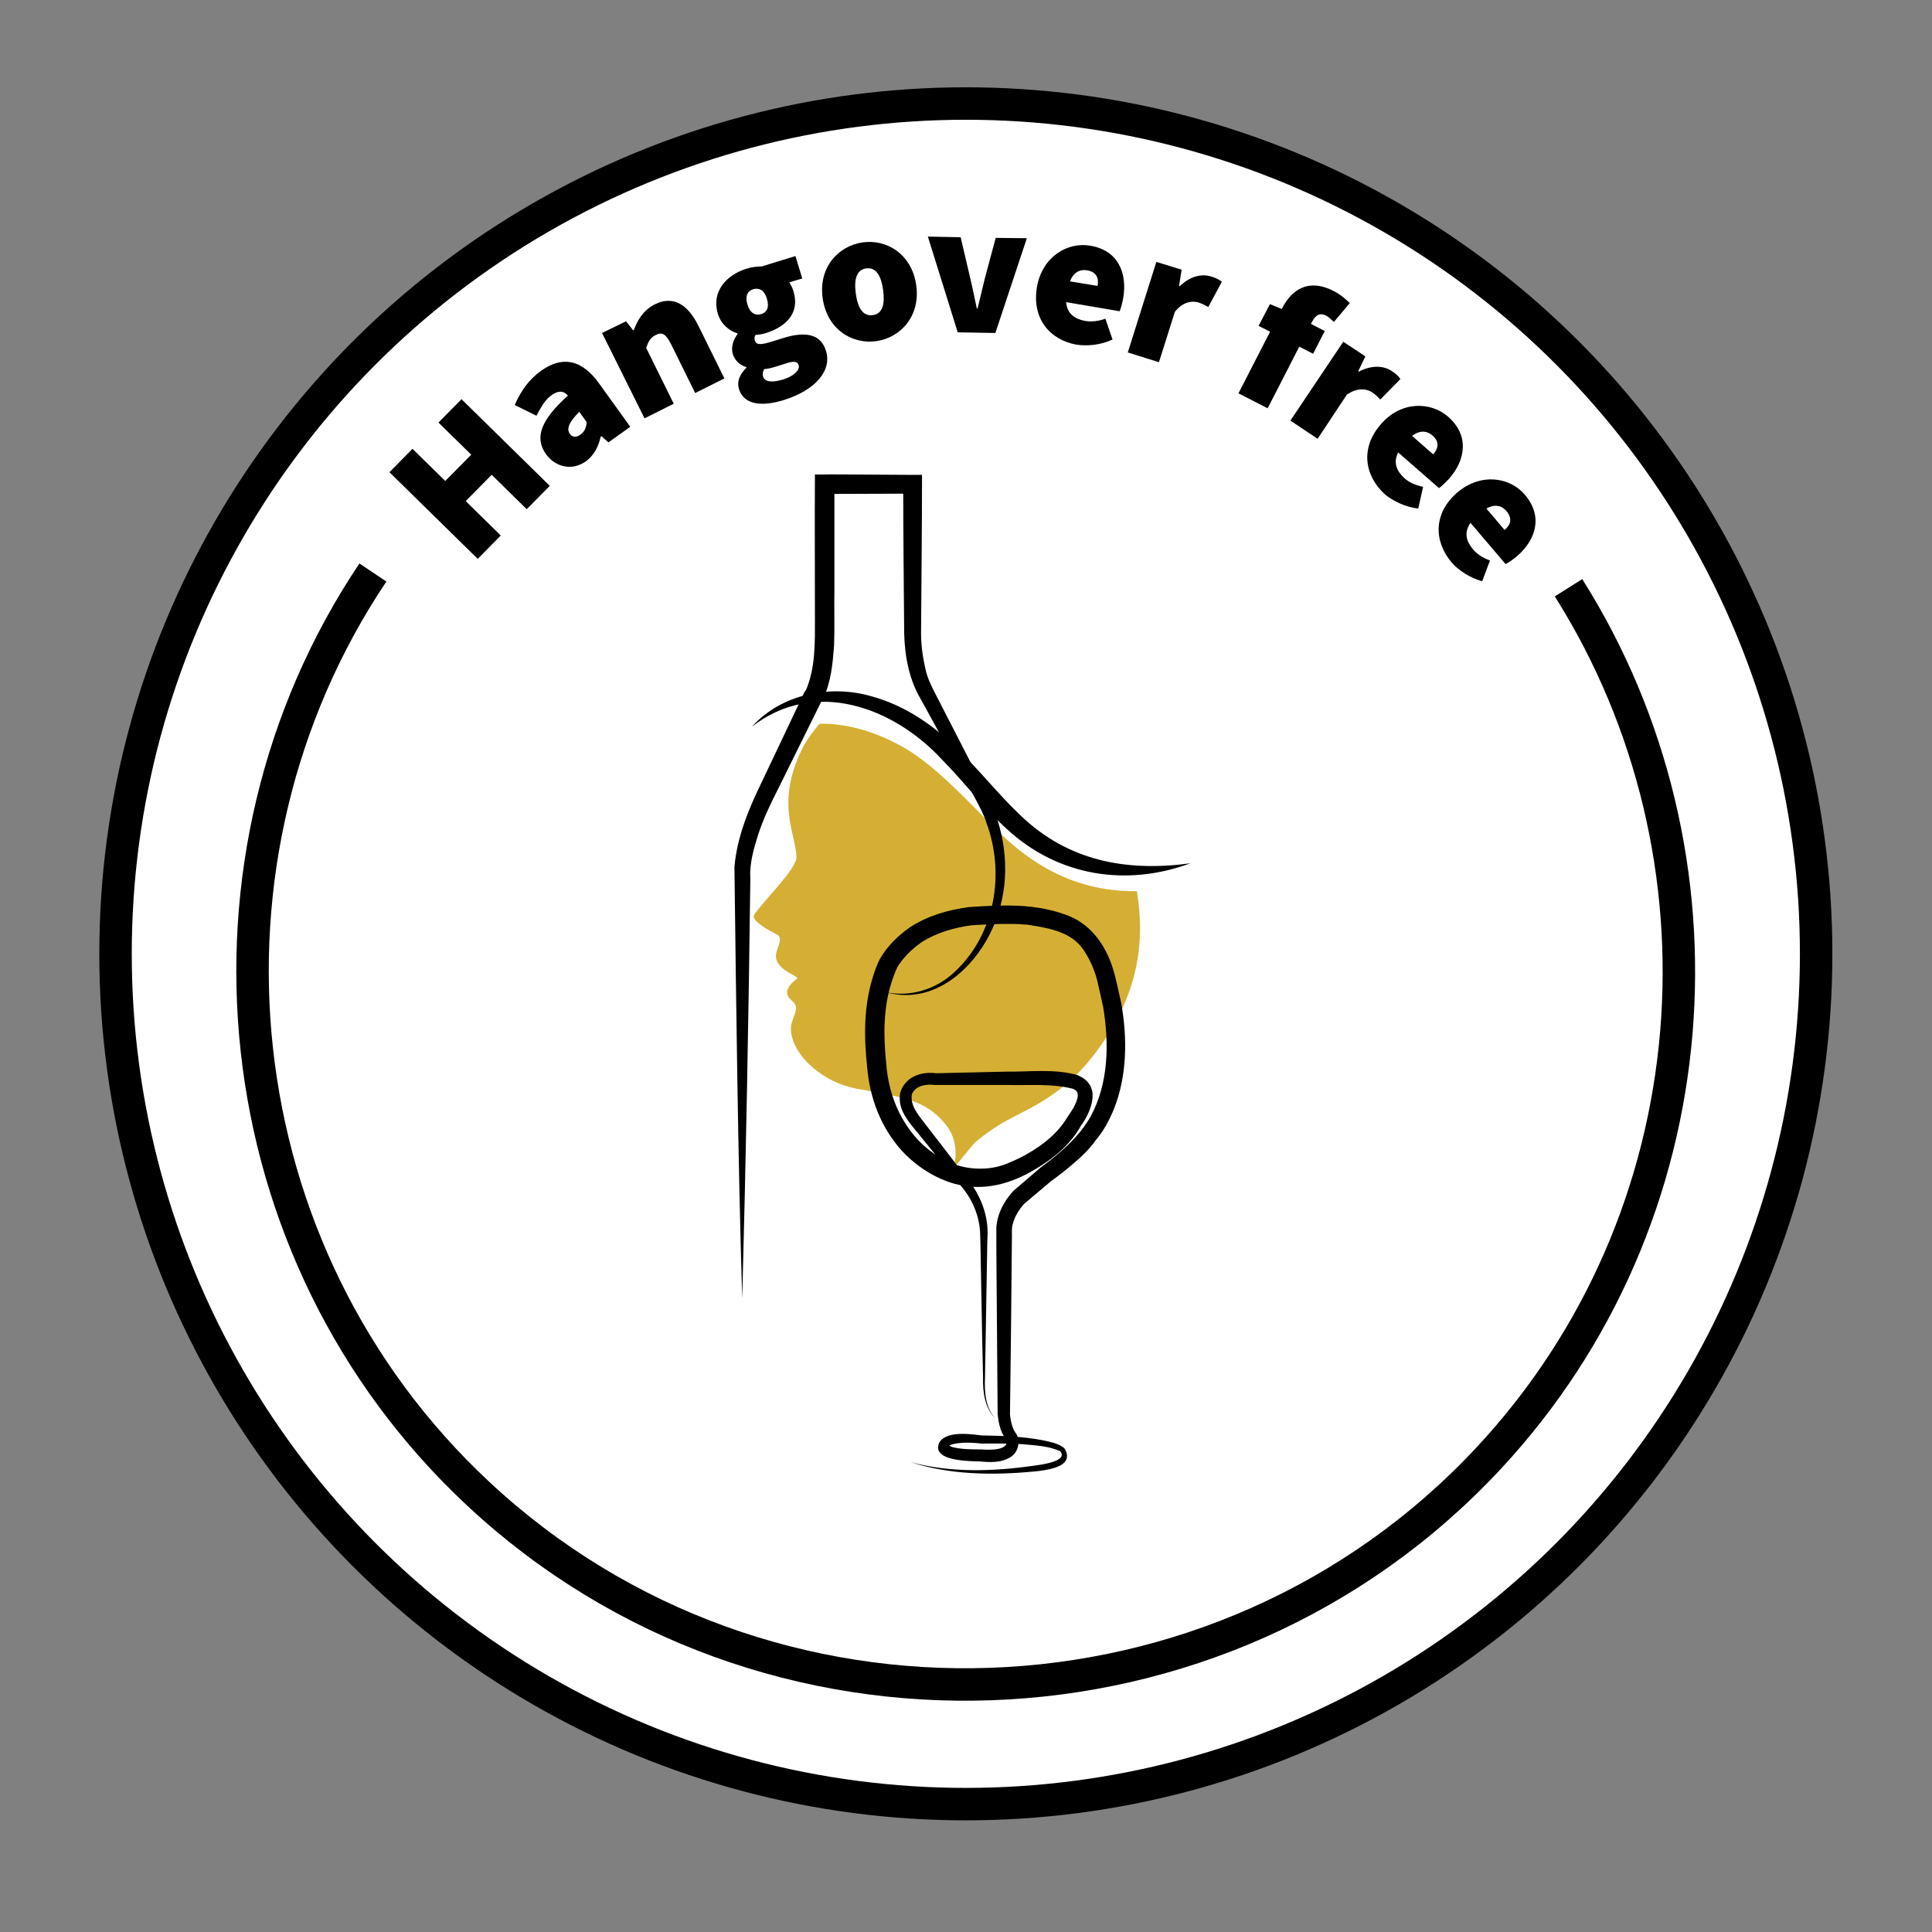
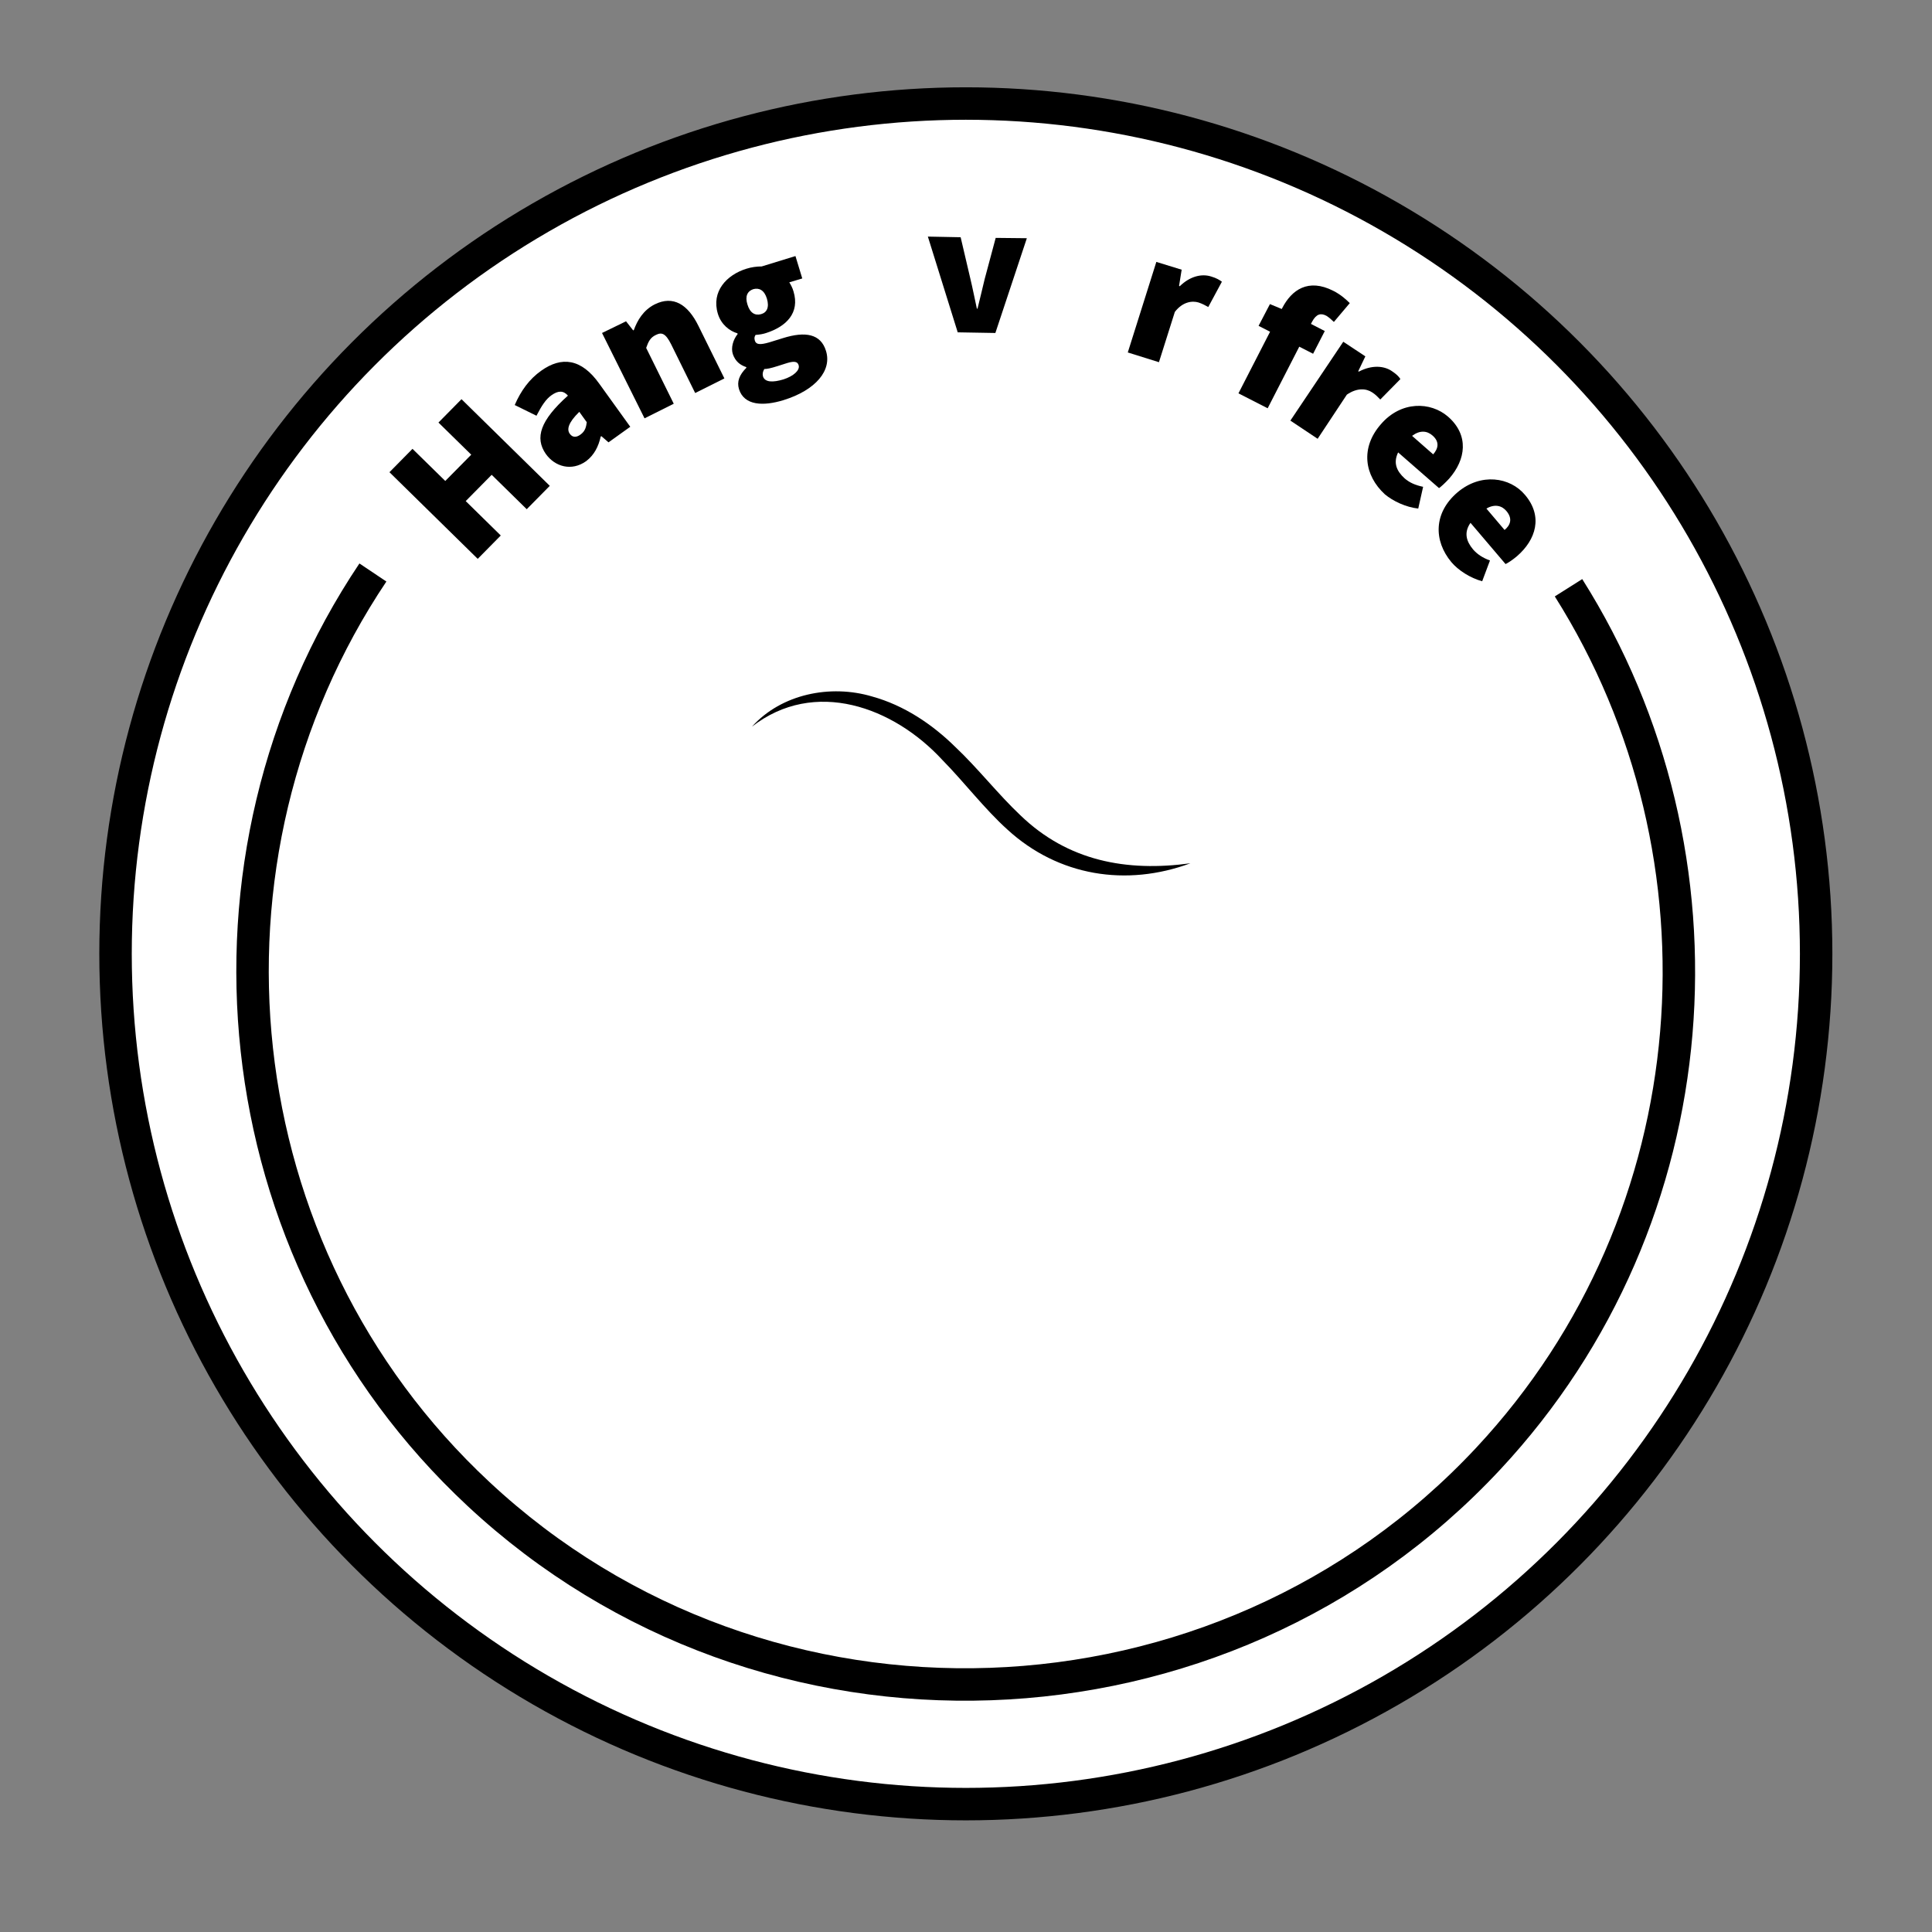
<svg xmlns="http://www.w3.org/2000/svg" version="1.1" id="Layer_1" x="0px" y="0px" viewBox="0 0 595.3 595.3" style="enable-background:new 0 0 595.3 595.3;" xml:space="preserve">
  <rect x="0" y="0" width="595.3" height="595.3" fill="#808080" stroke="none" />
  <style type="text/css">
	.st0{fill:#B08D57;}
	.st1{fill:none;stroke:#000000;stroke-width:6;stroke-miterlimit:10;}
	.st2{fill:#FFFFFF;}
	.st3{fill:#FFFFFF;stroke:#000000;stroke-width:10;stroke-miterlimit:10;}
	.st4{fill:#939598;stroke:#FFFFFF;stroke-width:2;stroke-miterlimit:10;}
	.st5{fill:none;stroke:#939598;stroke-width:4;stroke-linecap:round;stroke-miterlimit:10;}
	.st6{fill:#939598;}
	.st7{fill:none;stroke:#939598;stroke-linecap:round;stroke-miterlimit:10;}
	.st8{fill:none;stroke:#FFFFFF;stroke-width:2;stroke-miterlimit:10;}
	.st9{fill:url(#SVGID_1_);}
	.st10{fill:none;stroke:#000000;stroke-miterlimit:10;}
	.st11{fill:none;stroke:#000000;stroke-width:2;stroke-miterlimit:10;}
	.st12{fill:none;}
	.st13{fill:url(#SVGID_00000082329014109903438590000015113454487402178744_);}
	.st14{fill:#6D6E71;}
	.st15{fill:url(#SVGID_00000179639494145545714530000016260851792081369231_);}
	.st16{fill:none;stroke:#000000;stroke-width:3;stroke-miterlimit:10;}
	.st17{fill:none;stroke:#000000;stroke-width:10;stroke-miterlimit:10;}
	.st18{fill:#D5AF34;}
	.st19{fill:#D5AF30;stroke:#FFFFFF;stroke-width:2;stroke-miterlimit:10;}
	.st20{fill:none;stroke:#D5AF30;stroke-width:4;stroke-linecap:round;stroke-miterlimit:10;}
	.st21{fill:#D5AF30;}
	.st22{fill:none;stroke:#D5AF30;stroke-width:6;stroke-linecap:round;stroke-miterlimit:10;}
	.st23{fill:#B08D57;stroke:#FFFFFF;stroke-width:2;stroke-miterlimit:10;}
	.st24{fill:none;stroke:#B08D57;stroke-width:4;stroke-linecap:round;stroke-miterlimit:10;}
	.st25{fill:none;stroke:#B08D57;stroke-width:6;stroke-linecap:round;stroke-miterlimit:10;}
	.st26{fill:#64C6C2;}
</style>
  <circle class="st3" cx="297.6" cy="293.9" r="262" />
  <path class="st17" d="M114.9,176.4c-59,88-47.2,209.6,32.5,283.9c88.3,82.4,228.8,77.5,311.2-10.9c69.4-74.4,76.8-185.8,24.7-268.3" />
  <g>
    <g>
      <path d="M120,145.5l7.1-7.2l10.1,9.9l8-8.1l-10.1-9.9l7.1-7.2l27.2,26.7l-7.1,7.2l-10.8-10.6l-8,8.1l10.8,10.6l-7.1,7.2L120,145.5    z" />
      <path d="M168.2,139.9c-3.5-5-1.7-10.4,6.8-18c-1.4-1.6-3-1.6-5.1-0.1c-1.7,1.2-3,3.2-4.6,6.3l-6.7-3.3c1.9-4.4,4.5-8,8.2-10.6    c6.2-4.4,12.3-3.8,17.9,4.1l9.5,13.2l-6.7,4.8l-2.2-1.9l-0.2,0.1c-0.7,3.1-2,5.7-4.5,7.6C176.1,145.3,171,143.8,168.2,139.9z     M180.8,130.1l-2.3-3.2c-3.5,3.4-3.9,5.5-2.9,6.8c0.8,1.1,2,1.2,3.4,0.1C180.3,132.8,180.6,131.6,180.8,130.1z" />
      <path d="M185.5,102.6l7.4-3.6l2.2,2.8l0.2-0.1c1.1-3,2.9-6.1,6.4-7.9c5.8-2.9,10.3,0.1,13.5,6.6l8,16.2l-9,4.5l-7.4-15    c-1.7-3.4-2.9-3.8-4.7-2.9c-1.7,0.8-2.3,2-3,4l8.5,17.2l-9,4.5L185.5,102.6z" />
      <path d="M227.7,119.9c-0.7-2.3,0.1-4.4,2.3-6.6l-0.1-0.2c-1.8-0.6-3.3-1.7-4.1-4c-0.6-1.9,0-4.3,1.5-6.2l-0.1-0.2    c-2.4-0.7-5-2.7-6-6c-2.1-6.9,2.7-12,8.8-13.9c1.6-0.5,3.2-0.7,4.7-0.7l10.4-3.2l2.1,6.9l-4,1.2c0.4,0.6,1,1.7,1.3,2.8    c2,6.6-2.2,10.8-8.4,12.8c-0.9,0.3-1.9,0.5-3.3,0.6c-0.4,0.7-0.4,1-0.2,1.8c0.4,1.2,1.6,1.3,4.4,0.5l4.2-1.3    c7-2.2,11.7-1.3,13.3,3.9c1.9,6-3.1,12.1-13.1,15.2C235.2,125.2,229.3,125,227.7,119.9z M236.3,92c-0.8-2.6-2.4-3.4-4.2-2.9    c-1.8,0.6-2.6,2.2-1.8,4.7c0.8,2.7,2.4,3.5,4.2,3C236.3,96.3,237.1,94.7,236.3,92z M246.1,112.6c-0.4-1.5-1.9-1.3-4.3-0.5    l-2.2,0.7c-2.2,0.7-3.3,0.9-4.1,0.9c-0.5,0.9-0.6,1.5-0.4,2.3c0.6,1.8,3,1.9,6.3,0.9C244.5,115.9,246.5,114.1,246.1,112.6z" />
-       <path d="M253.5,92c-1.4-9.6,4.8-16.2,12.2-17.3c7.4-1.1,15.2,3.5,16.6,13.1c1.4,9.6-4.8,16.2-12.2,17.3    C262.7,106.2,254.9,101.6,253.5,92z M272.1,89.3c-0.6-4.4-2.2-7-5.2-6.6c-3,0.4-3.8,3.4-3.2,7.8c0.6,4.4,2.2,7,5.2,6.6    C272,96.7,272.7,93.7,272.1,89.3z" />
      <path d="M285.9,72.9l10.1,0.2l3,12.8c0.7,2.9,1.3,6,2,9.2l0.2,0c0.8-3.2,1.5-6.2,2.2-9.1l3.4-12.7l9.6,0.1l-9.7,29.2l-11.6-0.2    L285.9,72.9z" />
-       <path d="M319.5,88.5c1.6-9.4,9.4-14,16.4-12.8c8.6,1.4,11.5,8.4,10.2,16.1c-0.3,1.7-0.8,3.4-1.1,4.1l-16.5-2.8    c0.3,3.6,2.7,5.2,5.9,5.8c2,0.3,3.9,0.1,6.2-0.7l2.2,6.4c-3.5,1.7-7.8,2.1-11.1,1.6C323.4,104.7,317.9,98.1,319.5,88.5z     M338.2,88.1c0.4-2.2-0.2-4.3-3.2-4.8c-2.2-0.4-4.3,0.6-5.3,3.4L338.2,88.1z" />
      <path d="M356.3,80.7l7.8,2.4l-0.8,5l0.2,0.1c3.3-3.2,6.9-3.9,9.7-3c1.7,0.5,2.6,1.1,3.3,1.6l-4.2,7.8c-0.9-0.5-1.8-1-3-1.4    c-2-0.6-4.9-0.2-7.3,2.9l-4.9,15.5l-9.6-3L356.3,80.7z" />
      <path d="M395.1,94.9c2.9-5.6,8-9.2,15.7-5.3c2.4,1.2,4.1,2.8,5.1,3.8l-4.9,5.8c-0.7-0.7-1.5-1.4-2.3-1.9c-1.7-0.9-3.1-0.6-4.4,1.8    l-13.7,26.7l-9-4.6L395.1,94.9z M391.3,93.7l4.1,1.7l12.8,6.6l-3.6,7l-16.8-8.6L391.3,93.7z" />
      <path d="M413.9,105.3l6.8,4.5l-2.2,4.6l0.2,0.1c4-2.1,7.7-1.8,10.1-0.2c1.5,1,2.2,1.7,2.7,2.5l-6.2,6.3c-0.8-0.8-1.4-1.5-2.5-2.2    c-1.8-1.2-4.6-1.5-7.8,0.7l-9,13.6l-8.4-5.6L413.9,105.3z" />
      <path d="M425.5,130.7c6.2-7.2,15.3-7,20.7-2.3c6.5,5.7,5.5,13.2,0.3,19.1c-1.2,1.3-2.5,2.5-3.1,2.9l-12.6-11c-1.6,3.3-0.4,5.8,2,8    c1.5,1.3,3.3,2.1,5.7,2.6l-1.5,6.7c-3.8-0.4-7.8-2.3-10.3-4.4C420.4,146.5,419.1,138,425.5,130.7z M441.6,140    c1.5-1.7,2.1-3.8-0.2-5.8c-1.7-1.5-3.9-1.7-6.3,0.1L441.6,140z" />
      <path d="M449.1,151.7c7.2-6.1,16.2-4.7,20.8,0.8c5.6,6.6,3.4,13.8-2.5,18.9c-1.3,1.1-2.8,2.1-3.5,2.4l-10.8-12.7    c-2.1,3-1.3,5.7,0.8,8.2c1.3,1.5,3,2.6,5.2,3.4l-2.4,6.4c-3.7-1-7.4-3.4-9.5-5.9C441.7,166.6,441.7,158,449.1,151.7z M463.6,163.3    c1.7-1.4,2.6-3.4,0.6-5.8c-1.4-1.7-3.6-2.3-6.2-0.8L463.6,163.3z" />
    </g>
  </g>
  <g>
    <g>
      <path d="M231.7,223.9c9.1-10.1,24.2-13.1,37-9.3c9.8,2.7,18.5,8.5,25.7,15.6c6.8,6.4,13.3,14.7,20,21    c14.6,14.1,32.7,17.5,52.4,14.8c-19.7,7.3-40.7,4-56.4-10.4c-7-6.3-13.4-14.7-20-21.4C275.3,217.8,251,208.9,231.7,223.9    L231.7,223.9z" />
    </g>
    <g>
-       <path class="st18" d="M252.5,223L252.5,223c7.1-0.1,15.7,1.6,25.6,7.1c8.5,4.8,17,13.5,23.8,20.4c8.1,8.2,22.4,24.4,48.4,24.1l0,0    c2.7,16.4,0.1,32.5-12.3,49.2c-11.4,15.4-22.9,18.1-30.9,23.3c-2.8,1.8-5.8,4-7.3,5.6l-6.2,7.6c0,0,3.1-7.7-2.6-14.3    c-6.2-7.1-12.2-7.8-27.3-10.6c-9.4-1.7-19.4-9.6-20-18c-0.3-3.4,3.1-6.4,0.7-8.7c-1.1-1-4.1-3.1,1.1-7.1c1.1-0.8-5.2-2.1-6.3-6    c-0.8-2.9,2.8-6.3,0.1-7.7l-1.9-1c-1.5-0.8-5.9-3.5-5.1-4.9c2.3-3.8,13.2-14.2,13.1-17.9c-0.2-7.5-6.8-17.1,2.4-34.6    C248.8,227.7,250.7,225.2,252.5,223" />
-     </g>
+       </g>
    <g>
-       <path d="M280.5,450.5c12.5,3.4,25.6,2.9,38.2,1.1c2.3-0.3,10.5-1.4,8-4.4c-3.5-1.7-7.6-1.8-11.5-2.2c-4.2-0.3-8.4-0.2-12.6-0.2    c-2.9-0.3-6.2-0.5-9.1,0.2c-0.5,0.2-0.9,0.3-1.1,0.6c0,0-0.1,0.6-0.1,0.6c0.1-0.3,0.1-0.5,0.1-0.7c0-0.1,0-0.1,0-0.1c0,0,0,0,0,0    c0.3,0.2,0.7,0.3,1.1,0.5c2.8,0.7,5.9,0.7,8.8,0.7c2.4,0.2,9.4,0.5,7.6-3.5c0,0,0.6,0.9,0.6,0.9c-2.2-2.1-2.8-5.5-3.1-8.3    c-0.1-11.4-0.3-40.1-0.4-51.1c0-1.4,0-5,0-6.4c0.3-4.3,2.4-8.1,5.1-11.1c0-0.1,0.2-0.2,0.2-0.2c0.1-0.1,8.3-7.1,8.4-7.2    c5.9-4.3,11.7-9.3,15.3-15.6c5.6-10.2,5.8-22.6,3.9-33.9c-0.3-1.4-1.4-6.2-1.7-7.6c-0.9-3.8-2.6-7.6-4.9-10.7    c-4.1-5.2-11.2-6.1-17.5-7.1c0.4,0.1,0.2,0,0.2,0.1c-2.6-0.3-5.3-0.2-8-0.2c-2.7,0.1-5.9,0.2-8.6,0.4c-5.4,0.7-11.1,2.4-15.4,5.2    c-2.9,2-5.7,4.7-7.5,7.7c-0.7,1.5-1.3,3.1-1.8,4.7c-2.6,8-2.5,16.9-1.6,25.3c1,13.2,8.2,25.8,20.8,30.7c5.6,2,12.1,1.9,17.4-0.6    c1.7-0.7,3.6-1.6,5.3-2.6c4.9-2.8,9.4-6.4,12.3-11.3c0.6-0.9,1.3-1.9,1.9-2.9c0.9-1.8,2.4-4.8,0-5.7c0,0-0.4-0.2-0.4-0.2l0.1,0.1    c0,0,0,0,0,0c-0.1,0-0.1-0.1-0.2-0.1c-6.6-1.6-13.4-0.9-20.2-1.1c0,0-21.8,0-21.8,0l-0.2,0l-0.2,0c-2.3-0.3-5.4,0.1-6.7,2.4    c0,0-0.2,0.3-0.2,0.3c0,0,0.1-0.1,0.1-0.1c-0.1,0.2-0.2,0.5-0.2,0.8c-0.3,3.5,2.7,6.6,4.7,9.3c2.8,3.6,9.8,12.7,12.5,16.3    c3.8,4.6,6.2,10.5,6.2,16.5c0,0-0.1,3.4-0.1,3.4c-0.2,9.5-0.5,31.9-0.7,41.2c-0.2,4.5,0.1,9.4,3.3,12.8c-3.4-3.3-4-8.3-3.9-12.8    c-0.1-4.6-0.2-9.1-0.3-13.7l-0.5-27.4l-0.1-3.4c-0.2-4.9-2.1-9.7-5.1-13.5c-0.7-0.9-4.6-5.6-5.4-6.6c0,0-8.7-10.7-8.7-10.7    c-2.3-2.8-5-5.8-5.5-9.5c-0.4-3,0.6-5,2.7-6.9c2.4-1.9,5.5-2.4,8.5-2c0,0-0.3,0-0.3,0l21.7-0.5c7.3,0.1,15-1,22.2,1.1    c0.3,0.1,0.4,0.2,0.7,0.4c0,0-0.4-0.2-0.4-0.2c1.6,0.6,3.1,1.9,3.8,3.6c1.7,4.1-1.7,9.9-3.1,11.7c-3.2,5.8-8.4,10.1-14,13.4    c-7.4,4.5-15.9,7-24.8,4.6c-6.2-1.7-11.9-5.4-16.3-10.1c-6.5-7.1-10-16.3-10.8-25.8c-1-9.2-1.1-18.6,1.7-27.7    c0.6-2,1.3-3.9,2.2-5.7c2.3-4,5.6-7.2,9.3-9.8c5.6-3.6,11.6-5.3,18.1-6.2c5.8-0.4,11.5-0.7,17.3-0.3c0.8,0.1,0.9,0.1,1.8,0.3    c0,0-0.7-0.2-0.7-0.2c3.7,0.4,7.4,1.1,11,2.4c7.9,2.5,12.8,9.4,15.1,17c0.9,2.9,1.8,7.5,2.5,10.5c1.9,10.8,1.8,22.3-2.3,32.6    c-1.5,3.6-3.3,7-5.9,9.9c0,0,0.3-0.3,0.3-0.3c-2,2.7-4.2,4.9-6.6,6.9c-2,1.8-5.5,4.5-7.1,5.6c0,0-8.4,7.1-8.4,7.1l0.2-0.2    c-1.7,1.8-3,4-3.6,6.2c-0.4,1.1-0.3,2.6-0.3,3.6c-0.1,13.3-0.4,41.7-0.6,55.3c0.2,1.4,0.3,2.7,1.1,4.5c0.1,0.4,0.3,0.6,0.5,0.9    c0,0,0.1,0.1-0.1-0.1c1.8,2.1,1.4,6-1.2,7.7c-3,1.9-6.4,1.7-9.7,1.4c-1,0-4.4-0.1-6.2-0.4c-2.4-0.3-7.5-1.3-6.4-4.8    c0,0-0.1,0.6-0.1,0.6c0-0.5,0.2-1.1,0.5-1.5c2.5-3.5,10.2-2.2,13-1.9c6.3,0.1,12.6,0.3,18.8,1.5c2.2,0.5,4.6,0.9,6.4,2.3    c0.9,1,1.4,2.9,0.5,4.1c-0.9,1.2-2.1,1.6-3.1,2c-2.2,0.7-4.4,1-6.5,1.2C306.1,454.6,292.8,454.5,280.5,450.5L280.5,450.5z" />
-     </g>
+       </g>
    <g>
-       <path d="M228.7,400.1c-1.3-41.9-1.9-92.9-2.4-133c0.8-9.2,4.4-17.9,8.4-26.1c0,0,13.1-27.6,13.1-27.6c0.2-0.3,0.4-0.6,0.6-0.9    c2.9-6.9,2.7-14.6,2.7-22.1c0-14.7-0.1-29.6,0-44.2c0,0,3,0,3,0c1.3-0.1,29.8,0.2,30,0.1c0,16.3-0.2,32.6-0.3,48.8    c0,3.6,0.5,7.3,1.3,10.8c0.7,3.6,2.6,6.8,4.2,10c3.5,6.8,12.4,24.1,15.7,30.7c5,10.8,6.3,23.4,2.6,34.8    c-4.5,14.5-18.4,29-34.7,24.3c7.5,1.6,15.4-0.8,21-6c12.7-11.6,15.9-30.5,10-46.3c-1-3.6-5.9-11.7-7.7-15.1    c-0.6-1.2-12.2-22.4-12.4-22.7c-3.7-6.2-5-13.3-5.2-20.4c-0.1-15.3-0.3-30.7-0.3-46l2.9,2.9l-27.1,0.1l3-3c0,11,0,22,0,33    c-0.1,5.1,0.1,11.6-0.1,16.6c-0.4,5.5-0.9,11.2-3.3,16.3c-0.3,0.6-0.4,0.8-0.9,1.4c0,0,0.4-0.6,0.4-0.6l-13.5,27.3    c-2.3,4.5-4.4,8.9-6,13.7c-1.4,4.4-2.8,9.1-2.5,13.7C230.7,311.7,229.8,359.1,228.7,400.1L228.7,400.1z" />
-     </g>
+       </g>
  </g>
</svg>